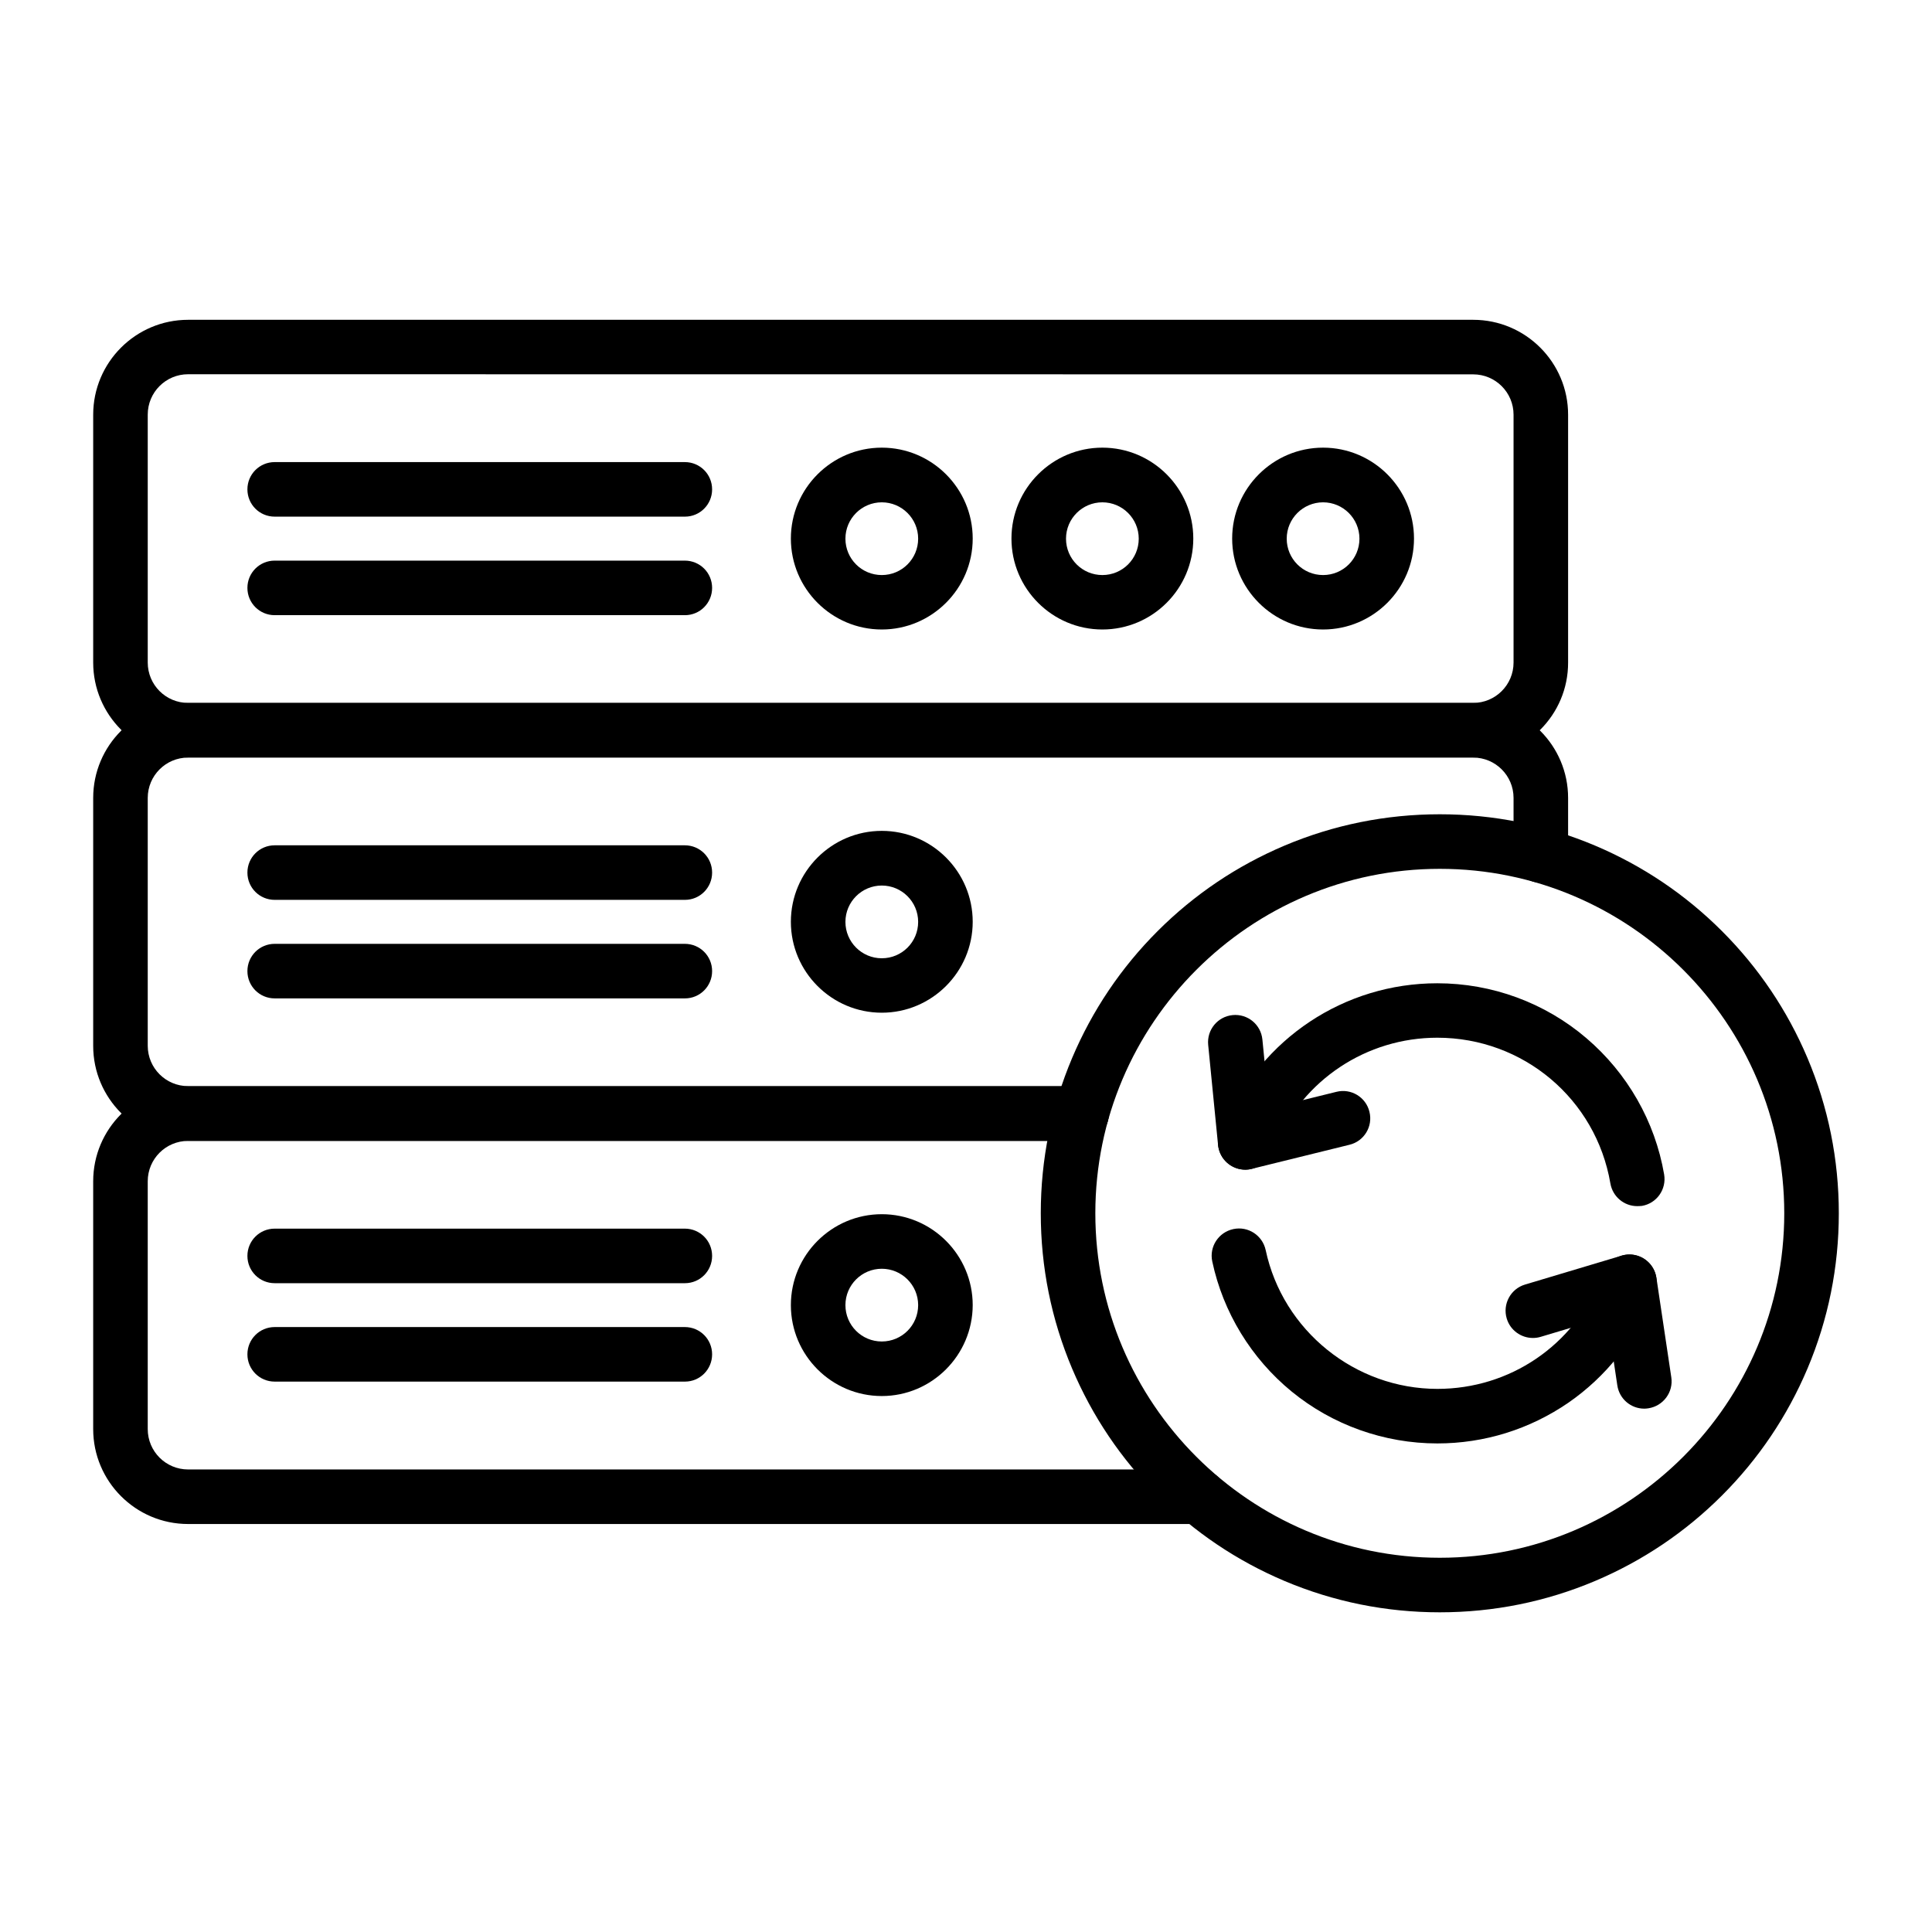
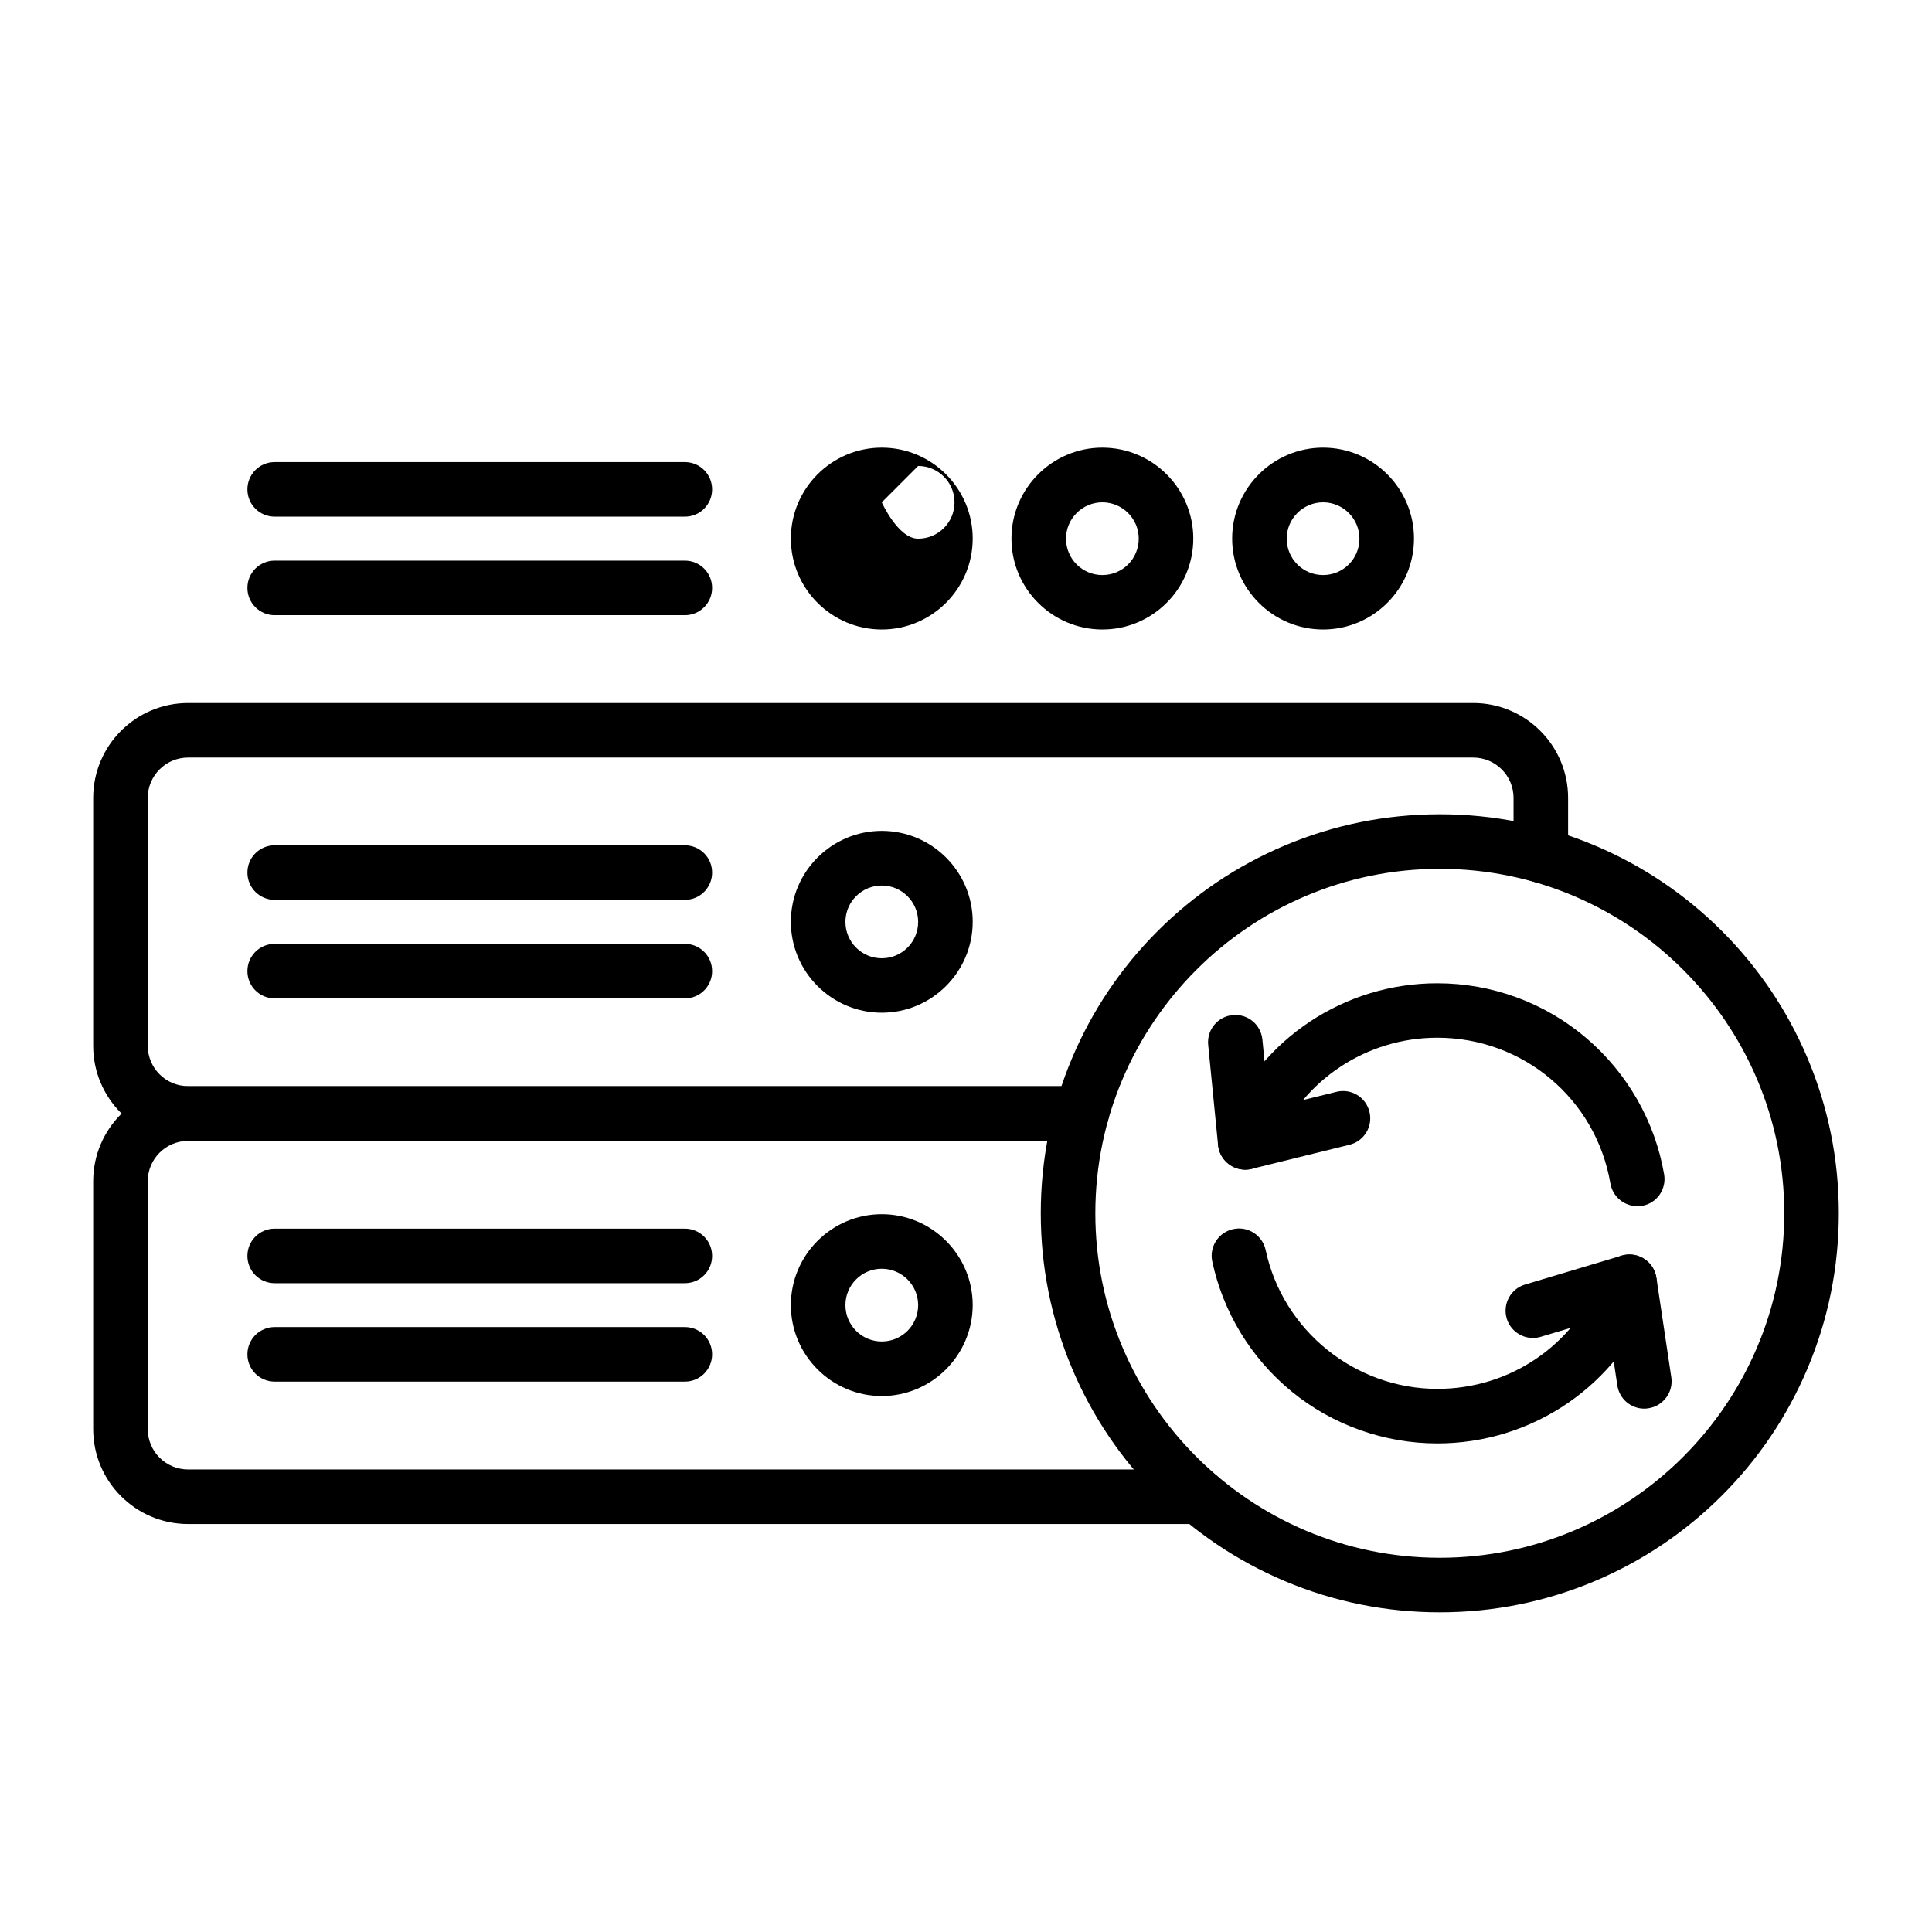
<svg xmlns="http://www.w3.org/2000/svg" id="Layer_1" height="512" viewBox="0 0 1700 1700" width="512">
  <g>
    <g>
      <g fill="rgb(0,0,0)">
-         <path d="m1296.3 666.5h-1130.8c-46.1 0-83.5-37.5-83.5-83.5v-218.1c0-46.1 37.5-83.5 83.5-83.5h1130.8c46.1 0 83.5 37.5 83.5 83.5v218.1c.1 46.1-37.4 83.5-83.5 83.5zm-1130.8-337.2c-19.6 0-35.5 15.9-35.5 35.5v218.2c0 19.6 15.9 35.5 35.5 35.5h1130.8c19.6 0 35.5-15.9 35.5-35.5v-218.1c0-19.6-15.9-35.5-35.5-35.5z" />
        <g>
          <g>
            <path d="m1164.2 553.9c-44.1 0-80-35.9-80-80s35.9-80 80-80 80 35.9 80 80-35.9 80-80 80zm0-111.9c-17.6 0-32 14.3-32 32s14.3 32 32 32 32-14.3 32-32-14.4-32-32-32z" />
            <path d="m970 553.9c-44.1 0-80-35.9-80-80s35.9-80 80-80 80 35.9 80 80-35.9 80-80 80zm0-111.9c-17.6 0-32 14.3-32 32s14.3 32 32 32 32-14.3 32-32-14.4-32-32-32z" />
-             <path d="m775.9 553.9c-44.1 0-80-35.9-80-80s35.9-80 80-80 80 35.9 80 80-36 80-80 80zm0-111.9c-17.6 0-32 14.3-32 32s14.3 32 32 32 32-14.3 32-32-14.4-32-32-32z" />
+             <path d="m775.9 553.9c-44.1 0-80-35.9-80-80s35.9-80 80-80 80 35.9 80 80-36 80-80 80zm0-111.9s14.3 32 32 32 32-14.3 32-32-14.4-32-32-32z" />
          </g>
          <g>
            <path d="m602.7 454.6h-361c-13.3 0-24-10.7-24-24s10.7-24 24-24h360.9c13.3 0 24 10.7 24 24s-10.7 24-23.9 24z" />
            <path d="m602.7 541.3h-361c-13.3 0-24-10.7-24-24s10.7-24 24-24h360.9c13.3 0 24 10.7 24 24s-10.7 24-23.9 24z" />
          </g>
        </g>
      </g>
      <g>
        <path d="m951.7 1003.8h-786.2c-46.1 0-83.5-37.5-83.5-83.5v-218.2c0-46.1 37.5-83.5 83.5-83.5h1130.8c46.1 0 83.5 37.5 83.5 83.5v50.6c0 13.3-10.7 24-24 24s-24-10.7-24-24v-50.6c0-19.6-15.9-35.5-35.5-35.5h-1130.8c-19.6 0-35.5 15.9-35.5 35.5v218.1c0 19.6 15.9 35.5 35.5 35.5h786.2c13.3 0 24 10.7 24 24s-10.7 24.1-24 24.1z" fill="rgb(0,0,0)" />
        <g>
          <g>
            <path d="m775.9 891.1c-44.1 0-80-35.9-80-80s35.9-80 80-80 80 35.9 80 80-36 80-80 80zm0-111.9c-17.6 0-32 14.3-32 32 0 17.6 14.3 32 32 32s32-14.3 32-32-14.4-32-32-32z" fill="rgb(0,0,0)" />
          </g>
          <g fill="rgb(0,0,0)">
            <path d="m602.7 791.8h-361c-13.3 0-24-10.7-24-24s10.7-24 24-24h360.9c13.3 0 24 10.7 24 24s-10.7 24-23.9 24z" />
            <path d="m602.7 878.5h-361c-13.3 0-24-10.7-24-24s10.7-24 24-24h360.9c13.3 0 24 10.7 24 24s-10.7 24-23.9 24z" />
          </g>
        </g>
      </g>
      <g>
        <path d="m1055.3 1341h-889.8c-46.1 0-83.5-37.5-83.5-83.5v-218.1c0-46.1 37.5-83.5 83.5-83.5h786.2c13.3 0 24 10.7 24 24s-10.7 24-24 24h-786.2c-19.6 0-35.5 15.9-35.5 35.5v218.1c0 19.6 15.9 35.5 35.5 35.5h889.7c13.3 0 24 10.7 24 24s-10.7 24-23.9 24z" fill="rgb(0,0,0)" />
        <g>
          <g>
            <path d="m775.9 1228.4c-44.1 0-80-35.9-80-80s35.9-80 80-80 80 35.9 80 80c-.1 44.1-36 80-80 80zm0-112c-17.6 0-32 14.3-32 32s14.3 32 32 32 32-14.3 32-32-14.4-32-32-32z" fill="rgb(0,0,0)" />
          </g>
          <g fill="rgb(0,0,0)">
            <path d="m602.7 1129.1h-361c-13.3 0-24-10.7-24-24s10.7-24 24-24h360.9c13.3 0 24 10.7 24 24s-10.7 24-23.9 24z" />
            <path d="m602.7 1215.7h-361c-13.3 0-24-10.7-24-24s10.7-24 24-24h360.9c13.3 0 24 10.7 24 24s-10.7 24-23.9 24z" />
          </g>
        </g>
      </g>
    </g>
    <g fill="rgb(0,0,0)">
      <path d="m1266.9 1418.7c-47.4 0-93.4-9.3-136.7-27.6-41.8-17.7-79.4-43-111.6-75.2s-57.5-69.8-75.2-111.6c-18.3-43.3-27.6-89.3-27.6-136.7s9.3-93.4 27.6-136.7c17.7-41.8 43-79.4 75.2-111.6s69.8-57.5 111.6-75.2c43.3-18.3 89.3-27.6 136.7-27.6s93.4 9.3 136.7 27.6c41.8 17.7 79.4 43 111.6 75.2s57.5 69.8 75.2 111.6c18.3 43.3 27.6 89.3 27.6 136.7s-9.3 93.4-27.6 136.7c-17.7 41.8-43 79.4-75.2 111.6s-69.8 57.5-111.6 75.2c-43.3 18.3-89.3 27.6-136.7 27.6zm0-654.2c-167.1 0-303.1 136-303.1 303.1s136 303.1 303.1 303.1 303.1-136 303.1-303.1-136-303.1-303.1-303.1z" />
      <g>
        <path d="m1440.6 1061.3c-11.5 0-21.6-8.3-23.6-20-12.7-74.3-76.7-128.2-152.3-128.2-62.3 0-118.2 37.1-142.4 94.5-5.2 12.2-19.2 17.9-31.4 12.8-12.2-5.2-17.9-19.2-12.8-31.4 31.7-75.2 105-123.8 186.6-123.8 48.1 0 94.7 17.1 131.2 48.3 36.1 30.8 60.4 73.3 68.4 119.9 2.2 13.1-6.5 25.5-19.6 27.7-1.4.1-2.7.2-4.1.2z" />
        <g>
          <path d="m1264.7 1270.1c-46.6 0-92.2-16.2-128.2-45.7-35.5-29.1-60.3-69.7-69.8-114.4-2.8-13 5.5-25.7 18.5-28.5s25.7 5.5 28.5 18.5c15.1 70.8 78.6 122.1 151.1 122.1 63.8 0 120.1-38.3 143.7-97.5 4.9-12.3 18.8-18.3 31.2-13.5 12.3 4.9 18.3 18.8 13.5 31.2-14.8 37.3-40.1 69.1-73.2 92-34.1 23.4-73.9 35.8-115.3 35.8z" />
          <g>
            <path d="m1446.8 1239.5c-11.7 0-21.9-8.5-23.7-20.5l-13.1-87.6c-2-13.1 7.1-25.3 20.2-27.3s25.3 7.1 27.3 20.2l13.1 87.6c2 13.1-7.1 25.3-20.2 27.3-1.3.2-2.5.3-3.6.3z" />
            <path d="m1348.8 1177.3c-10.3 0-19.9-6.7-23-17.1-3.8-12.7 3.4-26.1 16.1-29.9l84.9-25.4c12.7-3.8 26.1 3.4 29.9 16.1s-3.4 26.1-16.1 29.9l-84.9 25.4c-2.3.7-4.6 1-6.9 1z" />
          </g>
        </g>
        <g>
          <path d="m1095.7 1029.2c-12.2 0-22.6-9.3-23.9-21.6l-8.7-88.2c-1.3-13.2 8.3-24.9 21.5-26.2s24.9 8.3 26.2 21.5l8.7 88.2c1.3 13.2-8.3 24.9-21.5 26.2-.7.1-1.5.1-2.3.1z" />
          <path d="m1095.7 1029.2c-10.8 0-20.6-7.3-23.3-18.3-3.2-12.9 4.7-25.9 17.6-29l86-21.2c12.9-3.2 25.9 4.7 29 17.6 3.2 12.9-4.7 25.9-17.6 29l-86 21.2c-1.9.5-3.8.7-5.7.7z" />
        </g>
      </g>
    </g>
  </g>
</svg>